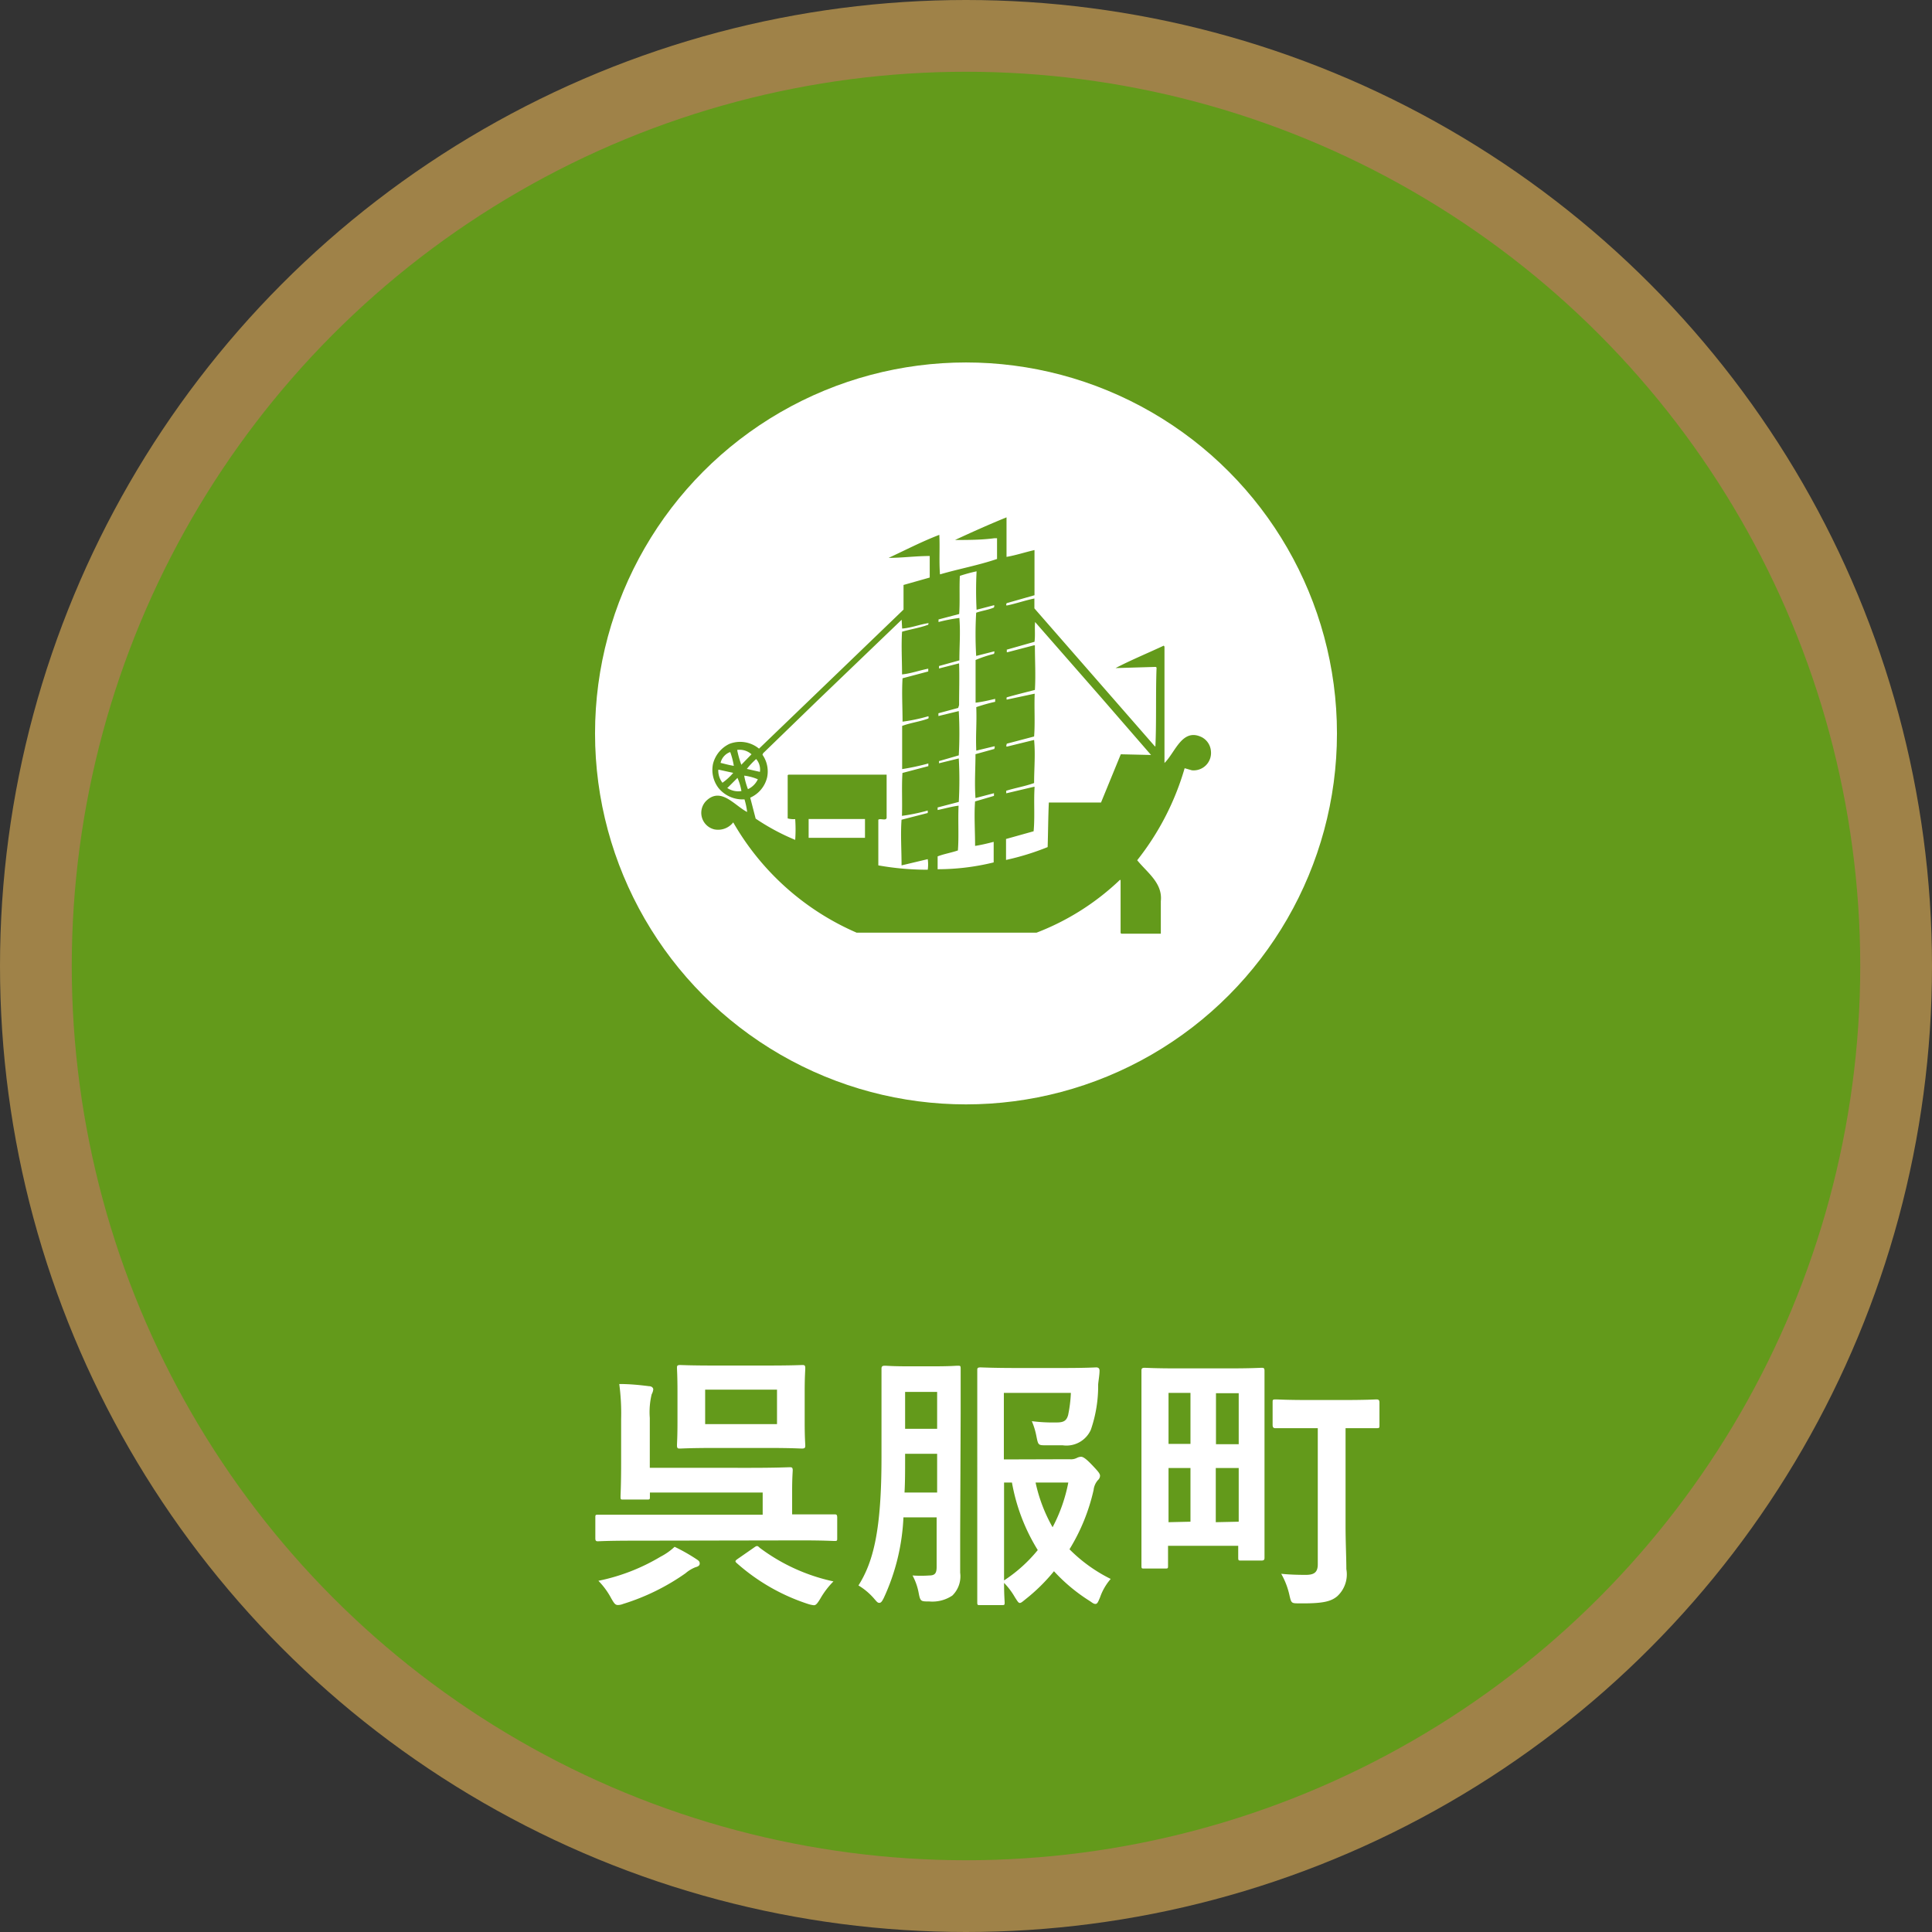
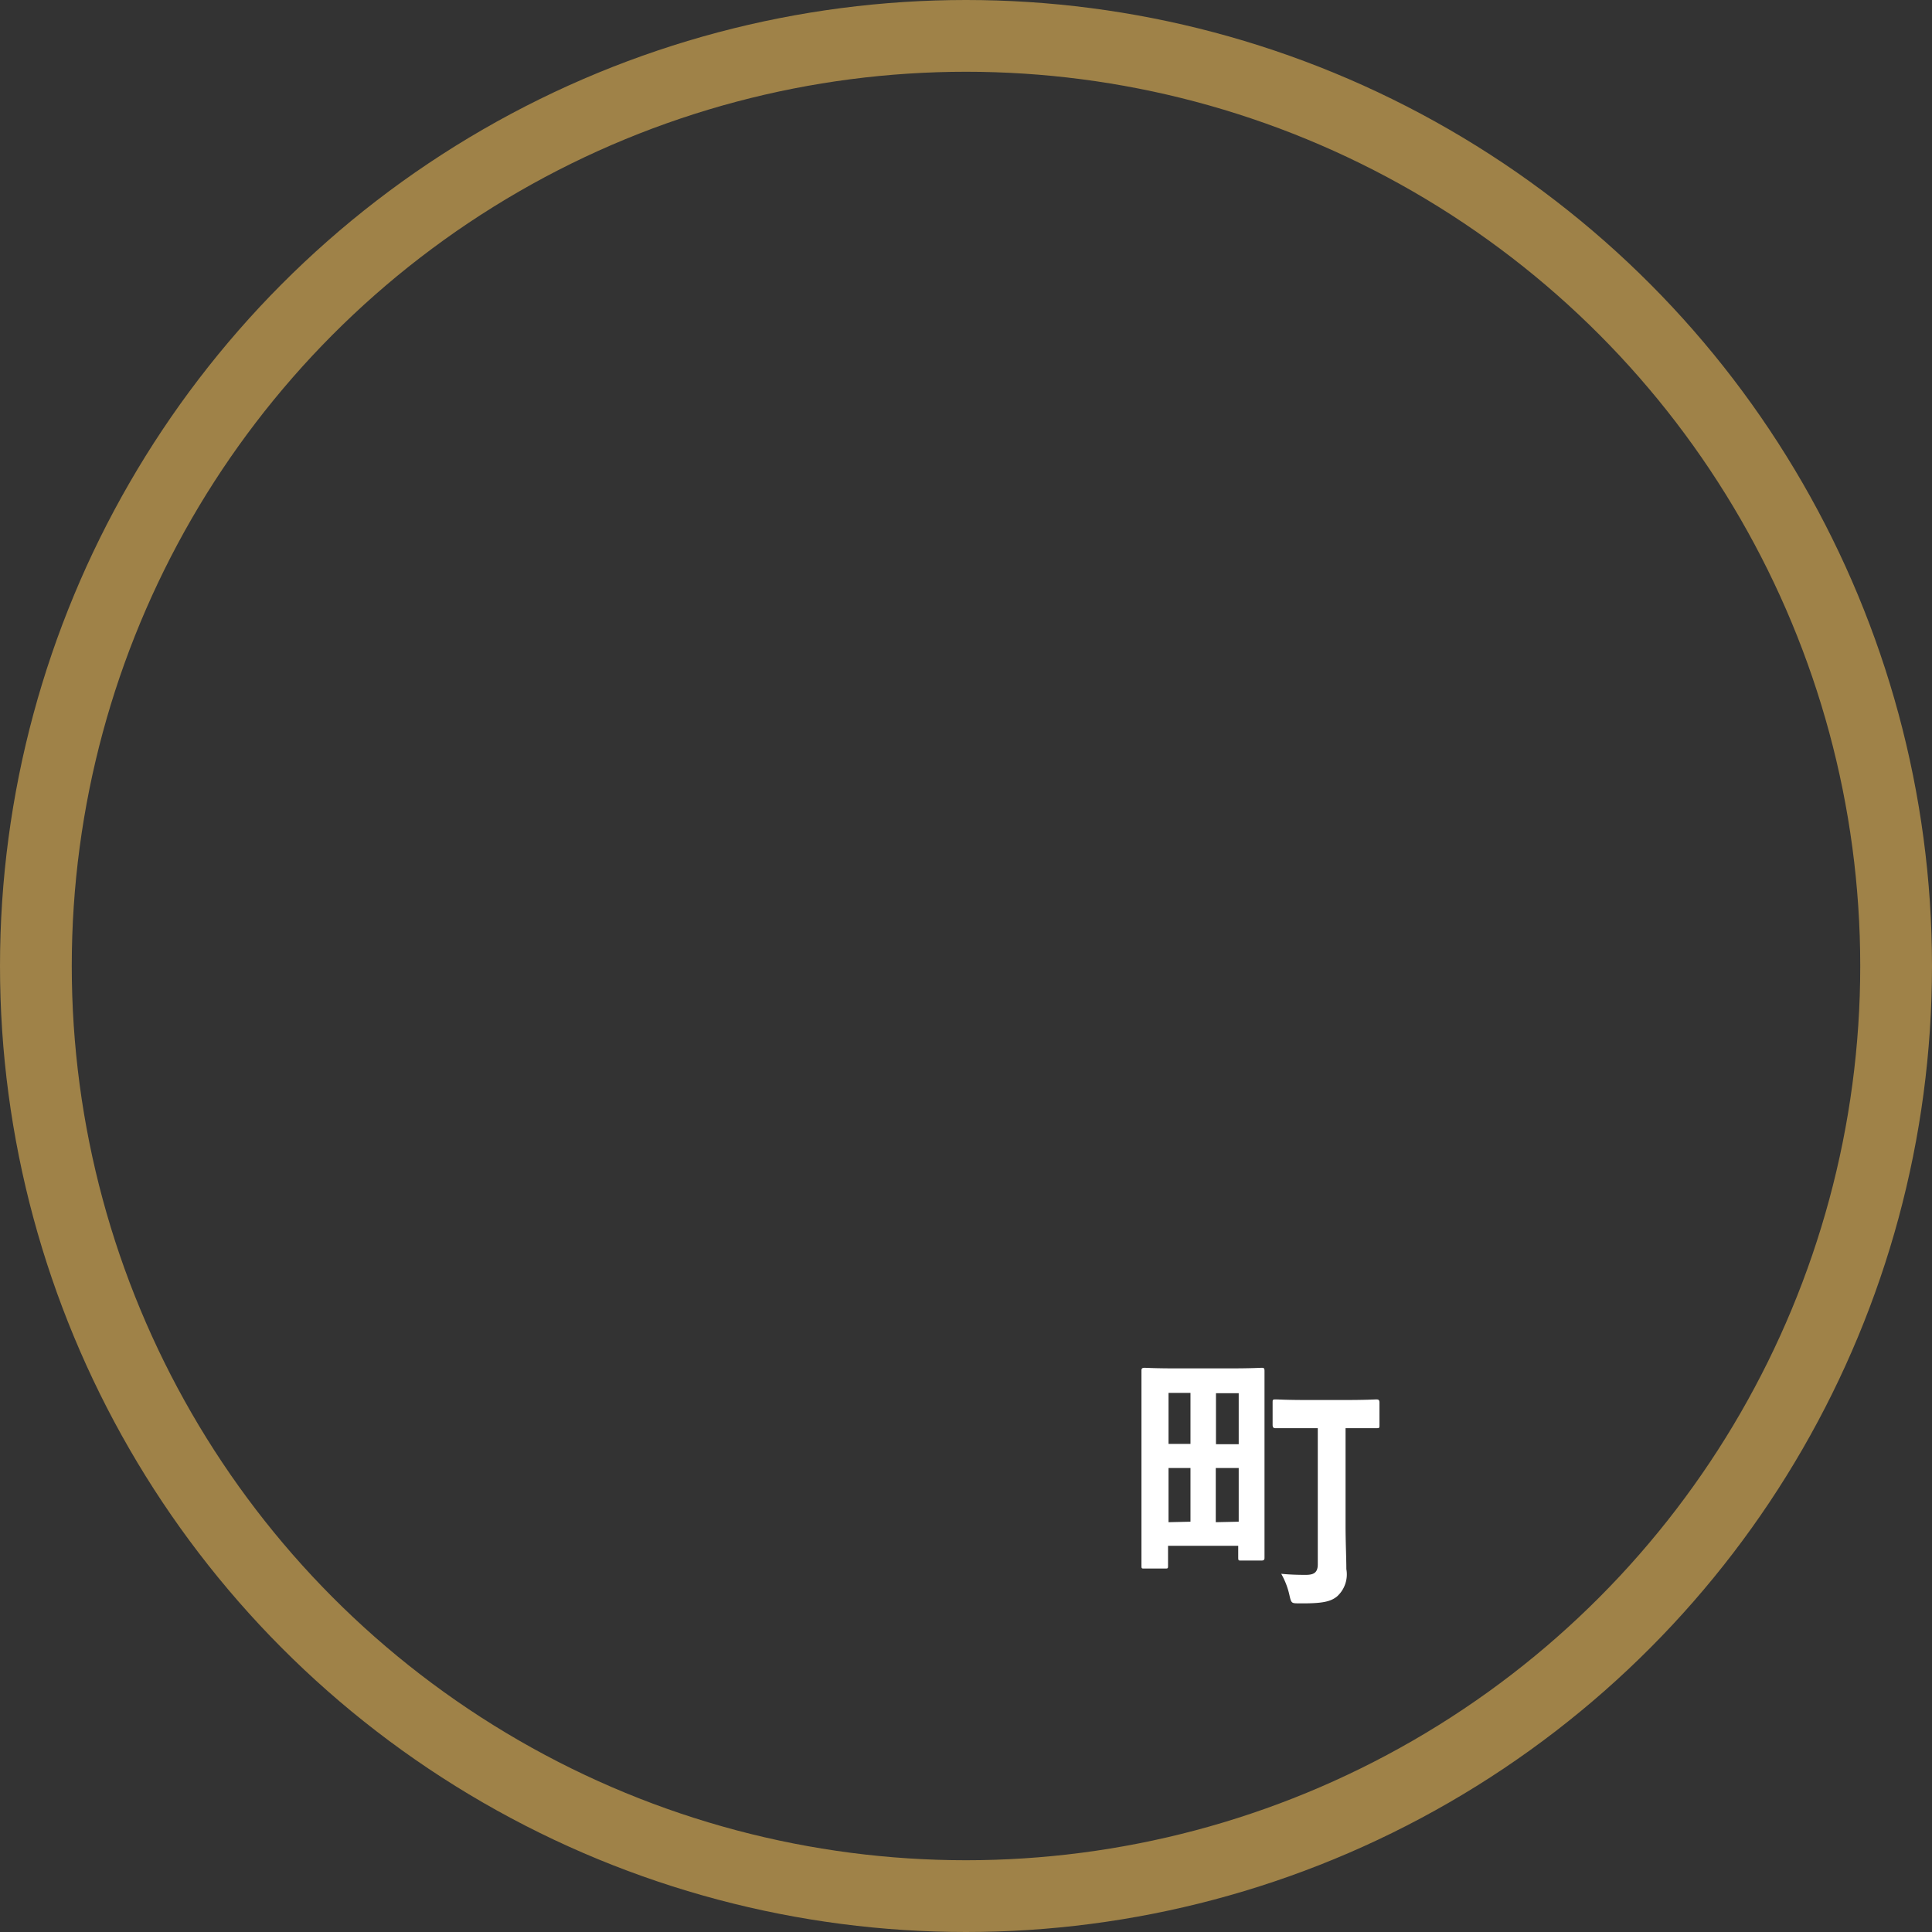
<svg xmlns="http://www.w3.org/2000/svg" viewBox="0 0 195.46 195.46">
  <rect x="0" y="0" width="195.46" height="195.46" fill="#333333" stroke="none" />
  <defs>
    <style>.cls-1{fill:#639a1b;}.cls-2{fill:none;stroke:#9f8248;stroke-miterlimit:10;stroke-width:7.26px;}.cls-3{fill:#fff;}</style>
  </defs>
  <g id="レイヤー_2" data-name="レイヤー 2">
    <g id="レイヤー_1-2" data-name="レイヤー 1">
-       <circle class="cls-1" cx="97.73" cy="97.73" r="94.1" />
      <circle class="cls-2" cx="97.73" cy="97.73" r="94.1" />
-       <path class="cls-3" d="M63.94,155.87c-2.42,0-3.27.06-3.43.06s-.28,0-.28-.3v-2.06c0-.3,0-.33.28-.33s1,0,3.43,0H77.16v-2.24H65.75v.43c0,.25,0,.28-.28.28H63.06c-.25,0-.28,0-.28-.28s.06-1.18.06-3.37v-4.53a22.14,22.14,0,0,0-.19-3.51c1.12,0,2.14.11,3,.22.28,0,.44.16.44.33a1.33,1.33,0,0,1-.16.49,7.65,7.65,0,0,0-.19,2.39v5.05H76c2.5,0,3.7-.06,3.89-.06s.31,0,.31.31c0,.13-.06.76-.06,2v2.46H81c2.41,0,3.26,0,3.43,0s.27,0,.27.33v2.06c0,.27,0,.3-.27.3s-1-.06-3.43-.06Zm6.47,1.84c.3.19.38.28.38.47s-.13.3-.44.38a3.55,3.55,0,0,0-1,.61,22.48,22.48,0,0,1-6.31,3.1,1.51,1.51,0,0,1-.52.11c-.28,0-.39-.17-.69-.69a7.64,7.64,0,0,0-1.29-1.76,20,20,0,0,0,6.29-2.44,6.28,6.28,0,0,0,1.42-1A18.3,18.3,0,0,1,70.41,157.71Zm7.35-19.56c2.39,0,3.21-.05,3.4-.05s.31,0,.31.3-.06.82-.06,2.36v3.15c0,1.54.06,2.17.06,2.33s0,.31-.31.31-1-.06-3.4-.06H72.19c-2.38,0-3.21.06-3.4.06s-.3,0-.3-.31.05-.79.05-2.33v-3.15c0-1.54-.05-2.17-.05-2.36s0-.3.3-.3,1,.05,3.4.05Zm.85,2.44H71.34v3.49h7.27Zm-2.36,16c.31-.22.36-.25.61,0a19.1,19.1,0,0,0,7.46,3.4A8.29,8.29,0,0,0,83,161.72c-.3.49-.44.68-.66.68a2.72,2.72,0,0,1-.6-.13,20.29,20.29,0,0,1-7.19-4.12c-.22-.19-.19-.25.13-.47Z" />
-       <path class="cls-3" d="M97.14,155.32c0,1.29,0,2.69,0,3.79a2.72,2.72,0,0,1-.79,2.31,3.62,3.62,0,0,1-2.33.6c-.85,0-.91,0-1.07-.82a6,6,0,0,0-.63-1.81,12.34,12.34,0,0,0,1.7,0c.6,0,.74-.27.74-.88v-5H91.4a21.54,21.54,0,0,1-2,8.18c-.17.33-.27.47-.44.47s-.25-.11-.47-.36a6.52,6.52,0,0,0-1.64-1.4c1.51-2.39,2.33-5.6,2.33-12.92V143c0-2.85,0-4.34,0-4.5s0-.33.32-.33.66.06,2.36.06H94.5c1.68,0,2.2-.06,2.36-.06.31,0,.33,0,.33.33s0,1.65,0,4.5ZM94.81,151v-3.92H91.57v.44c0,1.29,0,2.44-.06,3.48Zm-3.24-10.18v3.73h3.24v-3.73Zm16.65,6.81a1.3,1.3,0,0,0,.74-.14,1.09,1.09,0,0,1,.41-.11c.2,0,.5.19,1.1.82s.82.88.82,1.1a.6.6,0,0,1-.21.44,1.8,1.8,0,0,0-.44,1,19.71,19.71,0,0,1-2.44,6,15.61,15.61,0,0,0,4.17,3,5.65,5.65,0,0,0-1.08,1.87c-.19.44-.27.66-.46.66s-.3-.11-.6-.31a17.57,17.57,0,0,1-3.6-3,18.29,18.29,0,0,1-2.91,2.86c-.27.22-.41.35-.55.35s-.24-.19-.49-.57a7.16,7.16,0,0,0-1.1-1.46c0,1.18.06,1.87.06,1.95,0,.28,0,.3-.3.3H99.2c-.31,0-.33,0-.33-.3s0-2,0-5.76V144.46c0-3.76,0-5.62,0-5.82s0-.3.33-.3c.16,0,1.31.06,3.54.06h4.91c2.3,0,3.1-.06,3.26-.06s.33.06.33.33c0,.44-.11,1-.14,1.4a13.57,13.57,0,0,1-.74,4.58,2.7,2.7,0,0,1-2.85,1.57c-.58,0-1.13,0-1.65,0-.82,0-.82,0-1-.88a7.32,7.32,0,0,0-.47-1.56,17.18,17.18,0,0,0,2.5.13c.71,0,1-.16,1.17-.74a13.53,13.53,0,0,0,.28-2.25h-6.78v6.73Zm-6.64,12.26a14.86,14.86,0,0,0,3.41-3.07,19.39,19.39,0,0,1-2.61-6.83h-.8Zm3.19-9.9a15.94,15.94,0,0,0,1.72,4.52,16.19,16.19,0,0,0,1.59-4.52Z" />
      <path class="cls-3" d="M127.93,149.62c0,6.56,0,7.79,0,7.95s0,.31-.3.31h-2.06c-.27,0-.3,0-.3-.31v-1.18h-7.1v2c0,.27,0,.3-.28.3h-2.11c-.28,0-.3,0-.3-.3s0-1.49,0-8.37v-4.89c0-4.88,0-6.28,0-6.44s0-.31.3-.31,1,.06,3.35.06h5.15c2.36,0,3.16-.06,3.35-.06s.3,0,.3.31,0,1.56,0,6.44Zm-9.71-3.54h2.22v-5.16h-2.22Zm2.22,7.87v-5.43h-2.22V154Zm2.58-13v5.16h2.3v-5.16Zm2.3,13v-5.43H123V154Zm7.13-9.46c-2.38,0-3.21,0-3.37,0s-.33,0-.33-.33v-2.27c0-.28,0-.31.33-.31s1,.06,3.37.06h3.41c2.38,0,3.21-.06,3.37-.06s.33,0,.33.31v2.27c0,.31,0,.33-.33.33s-1,0-3.1,0v9.9c0,1.65.08,3.16.08,4.36a3,3,0,0,1-.93,2.75c-.63.52-1.43.74-3.84.71-.8,0-.8,0-1-.88a7.67,7.67,0,0,0-.82-2.11c.77.08,1.65.11,2.47.11s1.23-.22,1.23-1.07V144.49Z" />
-       <circle class="cls-3" cx="97.73" cy="74.2" r="37.53" />
-       <path class="cls-1" d="M121.6,74.59c-2-1-2.7,1.55-3.79,2.6V65.42l-.07-.1c-1.63.76-3.37,1.48-4.88,2.27l4.07-.12.08.07c-.1,2.54,0,5.49-.12,8l-.12-.11L104.65,61.55v-1c-.94.19-1.84.51-2.75.7l-.1,0c0-.12,0-.24.12-.25l2.74-.78V55.65c-.93.21-1.89.53-2.83.69l0-4c-1.75.71-3.49,1.49-5.21,2.29,1.2,0,2.7,0,4-.18l.25,0v2.1c-1.87.64-3.86,1-5.77,1.56-.11-1.31,0-2.7-.07-4-1.8.69-3.44,1.55-5.13,2.33,1.35,0,2.76-.19,4.16-.19,0,.74,0,1.47,0,2.18l-2.65.75c0,.82,0,1.79,0,2.49l-.07.07-14.55,14a3,3,0,0,0-3-.48,3.07,3.07,0,0,0-1.65,2,3,3,0,0,0,.55,2.46,3.14,3.14,0,0,0,2.63,1.15,7.87,7.87,0,0,1,.27,1.28c-1.28-.65-2.65-2.58-4.15-1.12a1.72,1.72,0,0,0,.84,2.88,1.94,1.94,0,0,0,1.9-.71A26.55,26.55,0,0,0,86.67,94.36l18.19,0A25.35,25.35,0,0,0,113.32,89l.05.07v5.32l.07.07h4l0-3.29c.2-1.83-1.38-2.89-2.39-4.14a27.17,27.17,0,0,0,4.8-9.31l.73.21A1.76,1.76,0,0,0,122.51,76,1.74,1.74,0,0,0,121.6,74.59Zm-44.72,3.5-1.32-.3a7.73,7.73,0,0,1,.94-1A1.62,1.62,0,0,1,76.88,78.09Zm-3-2a7.65,7.65,0,0,1,.36,1.39c-.47-.07-.91-.2-1.34-.3A1.53,1.53,0,0,1,73.83,76.1Zm-1.16,1.78,1.46.32a5.73,5.73,0,0,1-1.09,1A2,2,0,0,1,72.67,77.88Zm.89,1.83,1-1a5.57,5.57,0,0,1,.4,1.33A2,2,0,0,1,73.56,79.71ZM75,77.37a9.39,9.39,0,0,1-.42-1.5,1.81,1.81,0,0,1,1.45.44Zm.27,1.1a5.07,5.07,0,0,1,1.4.37,2.07,2.07,0,0,1-1,1A7.16,7.16,0,0,1,75.29,78.47Zm12.24,6.29H81.81v-1.9l5.7,0,0,0Zm6.4-21.56c-.85.32-1.76.45-2.65.71-.09,1.41,0,2.89,0,4.32.9-.09,1.76-.41,2.65-.58v.28l-2.6.69c-.09,1.51,0,2.86,0,4.39a17.08,17.08,0,0,0,2.61-.55.26.26,0,0,1,0,.23c-.84.32-1.8.43-2.65.75v4.37a24,24,0,0,0,2.65-.57v.27l-2.62.69c-.09,1.42,0,2.88-.05,4.34A19.06,19.06,0,0,0,93.86,82c0,.07,0,.18,0,.25l-2.65.68c-.11,1.45,0,3.05,0,4.56l0,.06,2.65-.63a3.84,3.84,0,0,1,0,1.07,28.35,28.35,0,0,1-5-.44c0-1.48,0-3.12,0-4.62.23-.18.89.2.84-.29V78.37l-1.78,0-8.14,0-.09.05,0,4.38a2.34,2.34,0,0,0,.76.07,14.72,14.72,0,0,1,0,2.1,22.41,22.41,0,0,1-4-2.15l-.55-2.12a3,3,0,0,0,1.71-2.06,2.94,2.94,0,0,0-.47-2.28l.06-.15,5.54-5.37,8.48-8.14.05.89c.89-.06,1.75-.41,2.67-.55Zm6.77,7.5V71a18.05,18.05,0,0,0-1.91.54c.06,1.79-.07,2.66,0,4.4l1.83-.44c.09.06,0,.18,0,.27l-1.91.53c0,1.48-.11,2.94,0,4.44l1.87-.49c0,.07,0,.19,0,.27l-1.91.56c-.11,1.33,0,3,0,4.5.6-.09,1.26-.25,1.88-.41,0,.51,0,1.37,0,2.08a23.8,23.8,0,0,1-5.67.69v-1.3c.64-.25,1.39-.37,2.05-.6.11-1.37,0-3,.07-4.53-.71.09-1.42.3-2.12.44v-.26L97,81.13a40.3,40.3,0,0,0,0-4.4L95,77.22V77L97,76.42a41.87,41.87,0,0,0,0-4.48l-2.06.5v-.28l2-.54.09-.28c0-1.42.05-2.86,0-4.23L95,67.63v-.25l2.06-.57c0-1.56.12-2.74,0-4.29a16,16,0,0,0-2.11.41v-.26l2.09-.55c.09-1.25,0-2.6.07-3.86a16.21,16.21,0,0,1,1.69-.46,38.68,38.68,0,0,0,0,3.89l1.76-.46c.08.05,0,.16,0,.23-.57.25-1.21.32-1.8.53a37.14,37.14,0,0,0,0,4.37l1.81-.46c.08,0,0,.18,0,.25a12.42,12.42,0,0,0-1.87.62v4.32C99.46,71,100.08,70.84,100.7,70.7Zm12.71,5.61-2,4.88h-5.28c-.07,1.58-.07,2.89-.12,4.51a26,26,0,0,1-4.21,1.3V84.88l2.79-.78c.14-1.42,0-3,.1-4.5l-.07,0-2.8.66V80c.92-.29,1.91-.45,2.82-.78,0-1.48.14-2.87,0-4.36l-2.77.68c-.1-.09,0-.18,0-.3l2.77-.73c.11-1.39,0-2.87.06-4.32l-.06,0-2.77.59a.37.37,0,0,1,0-.23c.94-.27,1.89-.5,2.85-.75.09-1.47,0-3,0-4.51l-.11,0-2.68.7c-.12,0,0-.17-.07-.26l2.82-.8c.09-.64,0-1.37.06-2l6.61,7.55,5.12,5.9,0,0Z" />
    </g>
  </g>
</svg>